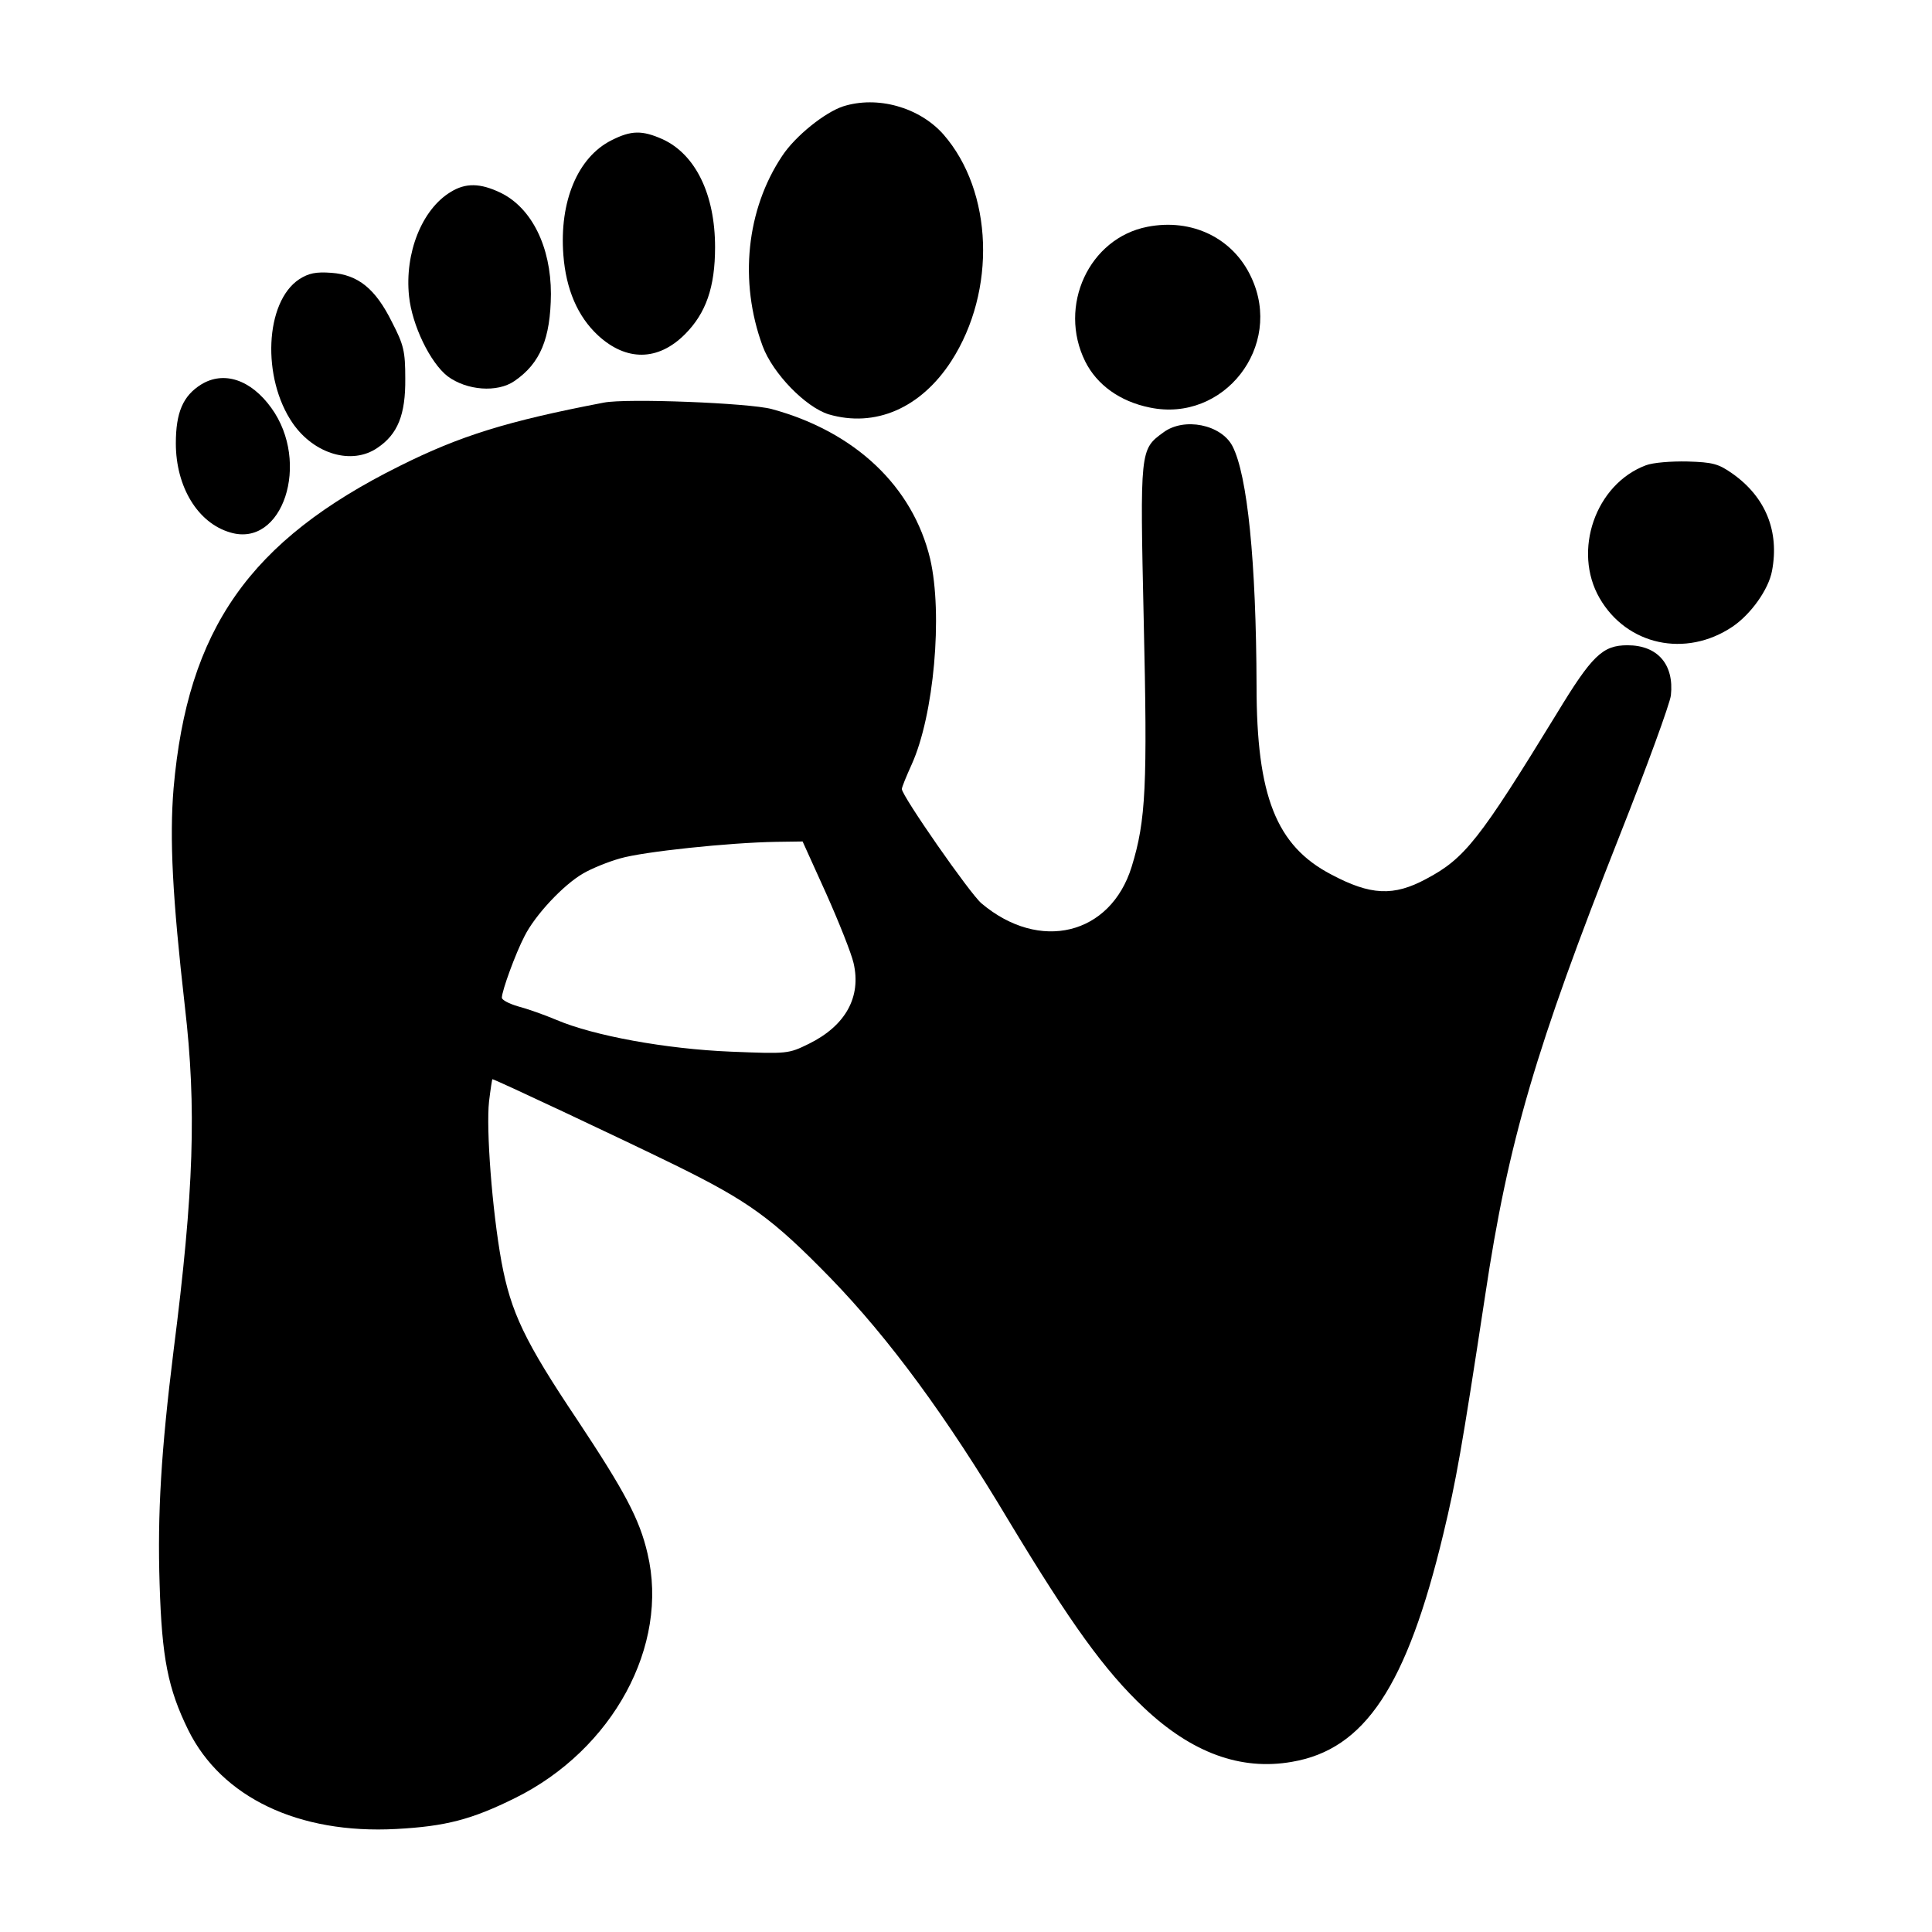
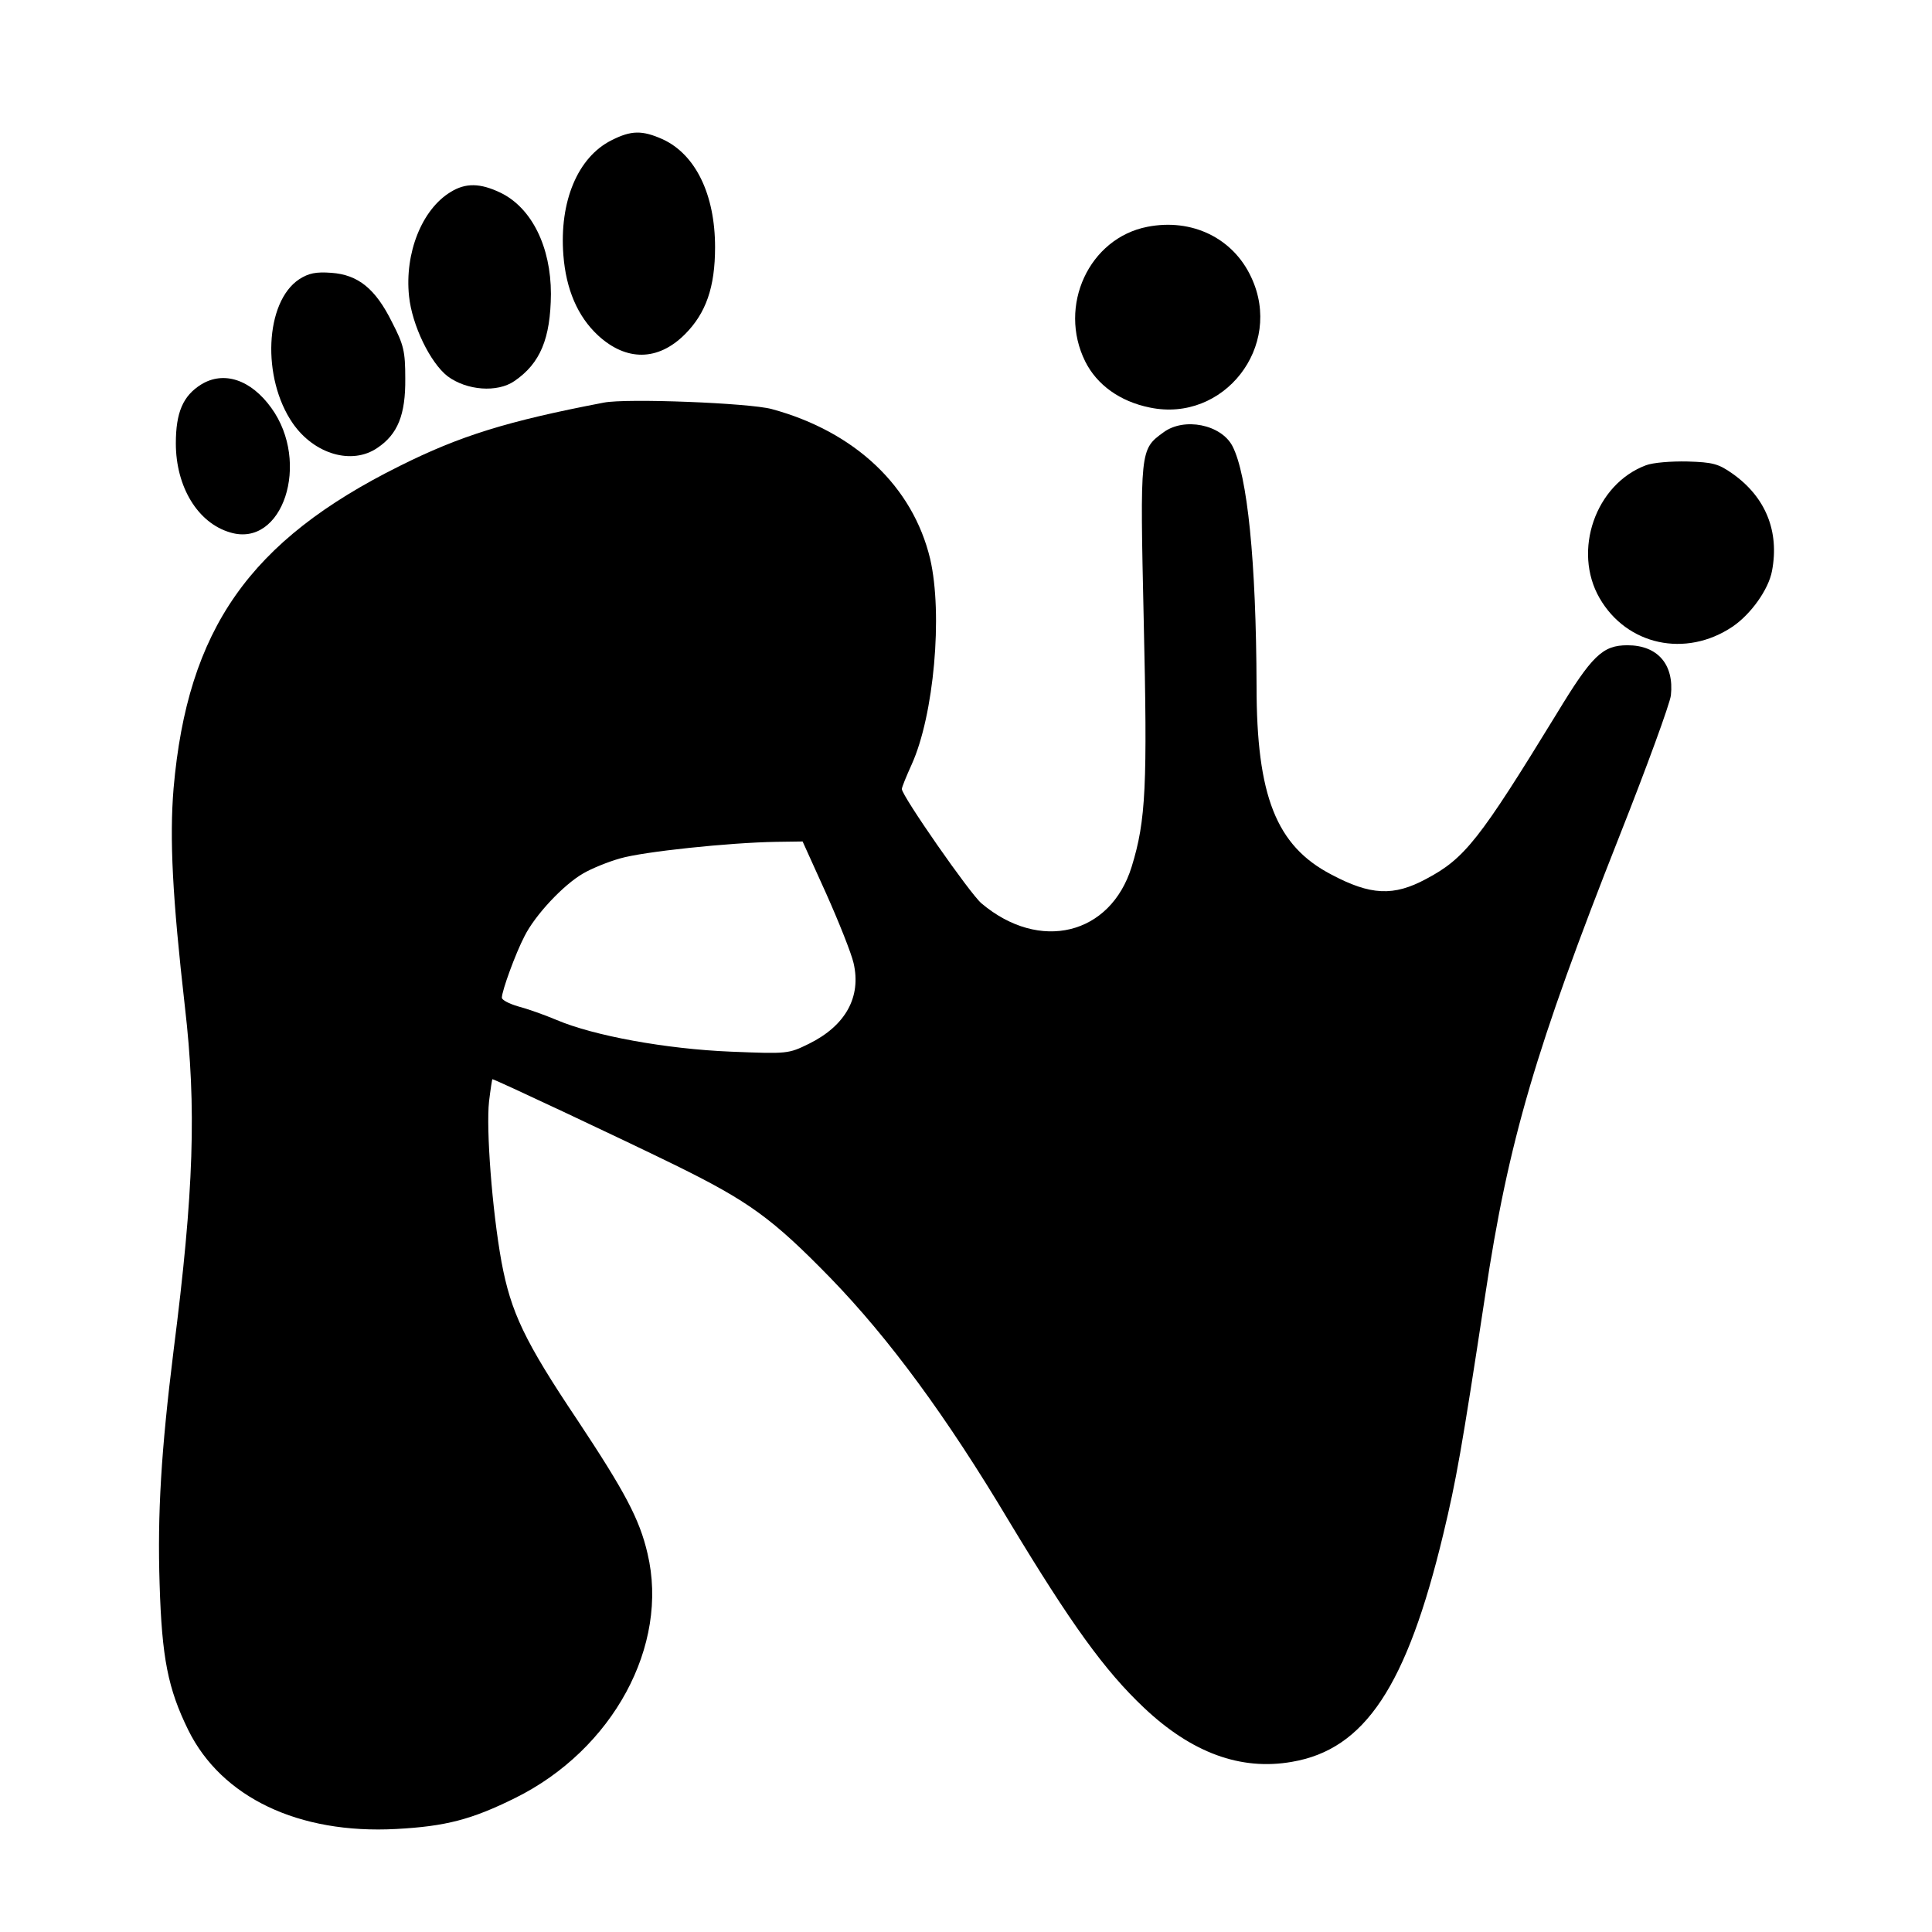
<svg xmlns="http://www.w3.org/2000/svg" version="1.0" width="512pt" height="512pt" viewBox="0 0 512 512" preserveAspectRatio="xMidYMid meet">
  <g transform="translate(0,512) scale(0.1,-0.1)" fill="#000000" stroke="none">
-     <path d="M2234 4838 c-48 -16 -126 -78 -161 -131 -95 -142 -115 -333 -52 -504 27 -73 114 -162 175 -181 123 -36 244 16 325 141 120 186 111 450 -21 601 -64 72 -175 103 -266 74z" />
    <path d="M1620 4748 c-89 -45 -138 -162 -127 -304 7 -91 38 -163 92 -213 75 -69 159 -68 230 3 56 56 80 125 80 231 0 140 -52 246 -139 286 -54 24 -83 24 -136 -3z" />
    <path d="M1194 4611 c-76 -46 -122 -162 -110 -276 8 -77 56 -176 102 -212 51 -38 132 -44 177 -13 69 47 96 113 97 231 0 125 -51 228 -133 268 -54 26 -93 27 -133 2z" />
    <path d="M3041 4519 c-155 -30 -238 -210 -165 -357 31 -62 92 -106 171 -122 196 -41 355 162 269 345 -48 104 -157 157 -275 134z" />
    <path d="M793 4380 c-91 -60 -100 -262 -17 -382 57 -82 157 -111 224 -65 54 36 75 88 74 184 0 72 -4 89 -35 149 -44 89 -90 126 -161 131 -41 3 -60 -1 -85 -17z" />
    <path d="M533 4101 c-48 -30 -67 -74 -67 -156 0 -115 58 -211 144 -236 139 -42 214 185 109 330 -54 75 -126 99 -186 62z" />
    <path d="M1600 4053 c-256 -49 -381 -88 -541 -168 -398 -198 -562 -432 -599 -854 -11 -134 -3 -289 30 -579 31 -267 24 -488 -30 -911 -33 -266 -43 -432 -37 -619 6 -196 22 -277 76 -387 88 -178 292 -276 551 -262 131 7 200 25 315 82 259 128 409 404 351 648 -21 91 -60 164 -186 354 -140 209 -176 285 -201 419 -25 138 -41 352 -33 425 4 33 8 59 9 59 6 0 338 -156 485 -228 195 -96 257 -141 411 -299 155 -160 307 -366 474 -646 163 -270 252 -394 357 -493 126 -119 256 -167 392 -143 193 33 304 200 401 604 34 142 48 219 111 633 61 407 134 655 356 1217 72 182 133 349 136 372 9 82 -35 133 -115 133 -66 0 -94 -27 -188 -182 -204 -333 -243 -383 -345 -437 -87 -47 -148 -44 -253 12 -145 76 -197 208 -197 499 -1 329 -24 559 -64 636 -30 57 -128 77 -183 36 -62 -45 -62 -46 -52 -499 10 -437 6 -529 -32 -652 -56 -181 -244 -227 -398 -97 -30 25 -211 285 -211 303 0 5 12 34 26 65 59 130 83 398 49 545 -46 192 -199 337 -420 397 -59 16 -385 29 -445 17z m589 -1300 c34 -76 67 -159 73 -185 21 -90 -21 -166 -118 -214 -55 -27 -57 -27 -207 -21 -172 7 -363 42 -462 84 -33 14 -79 30 -102 36 -24 7 -43 17 -43 23 0 18 36 117 60 163 28 56 103 136 155 166 22 13 66 31 98 40 61 18 290 42 413 44 l71 1 62 -137z" />
    <path d="M4362 3887 c-134 -50 -195 -227 -123 -352 72 -125 228 -159 352 -76 49 33 96 99 105 148 20 105 -17 196 -105 258 -37 26 -52 30 -119 32 -43 1 -92 -3 -110 -10z" />
  </g>
</svg>